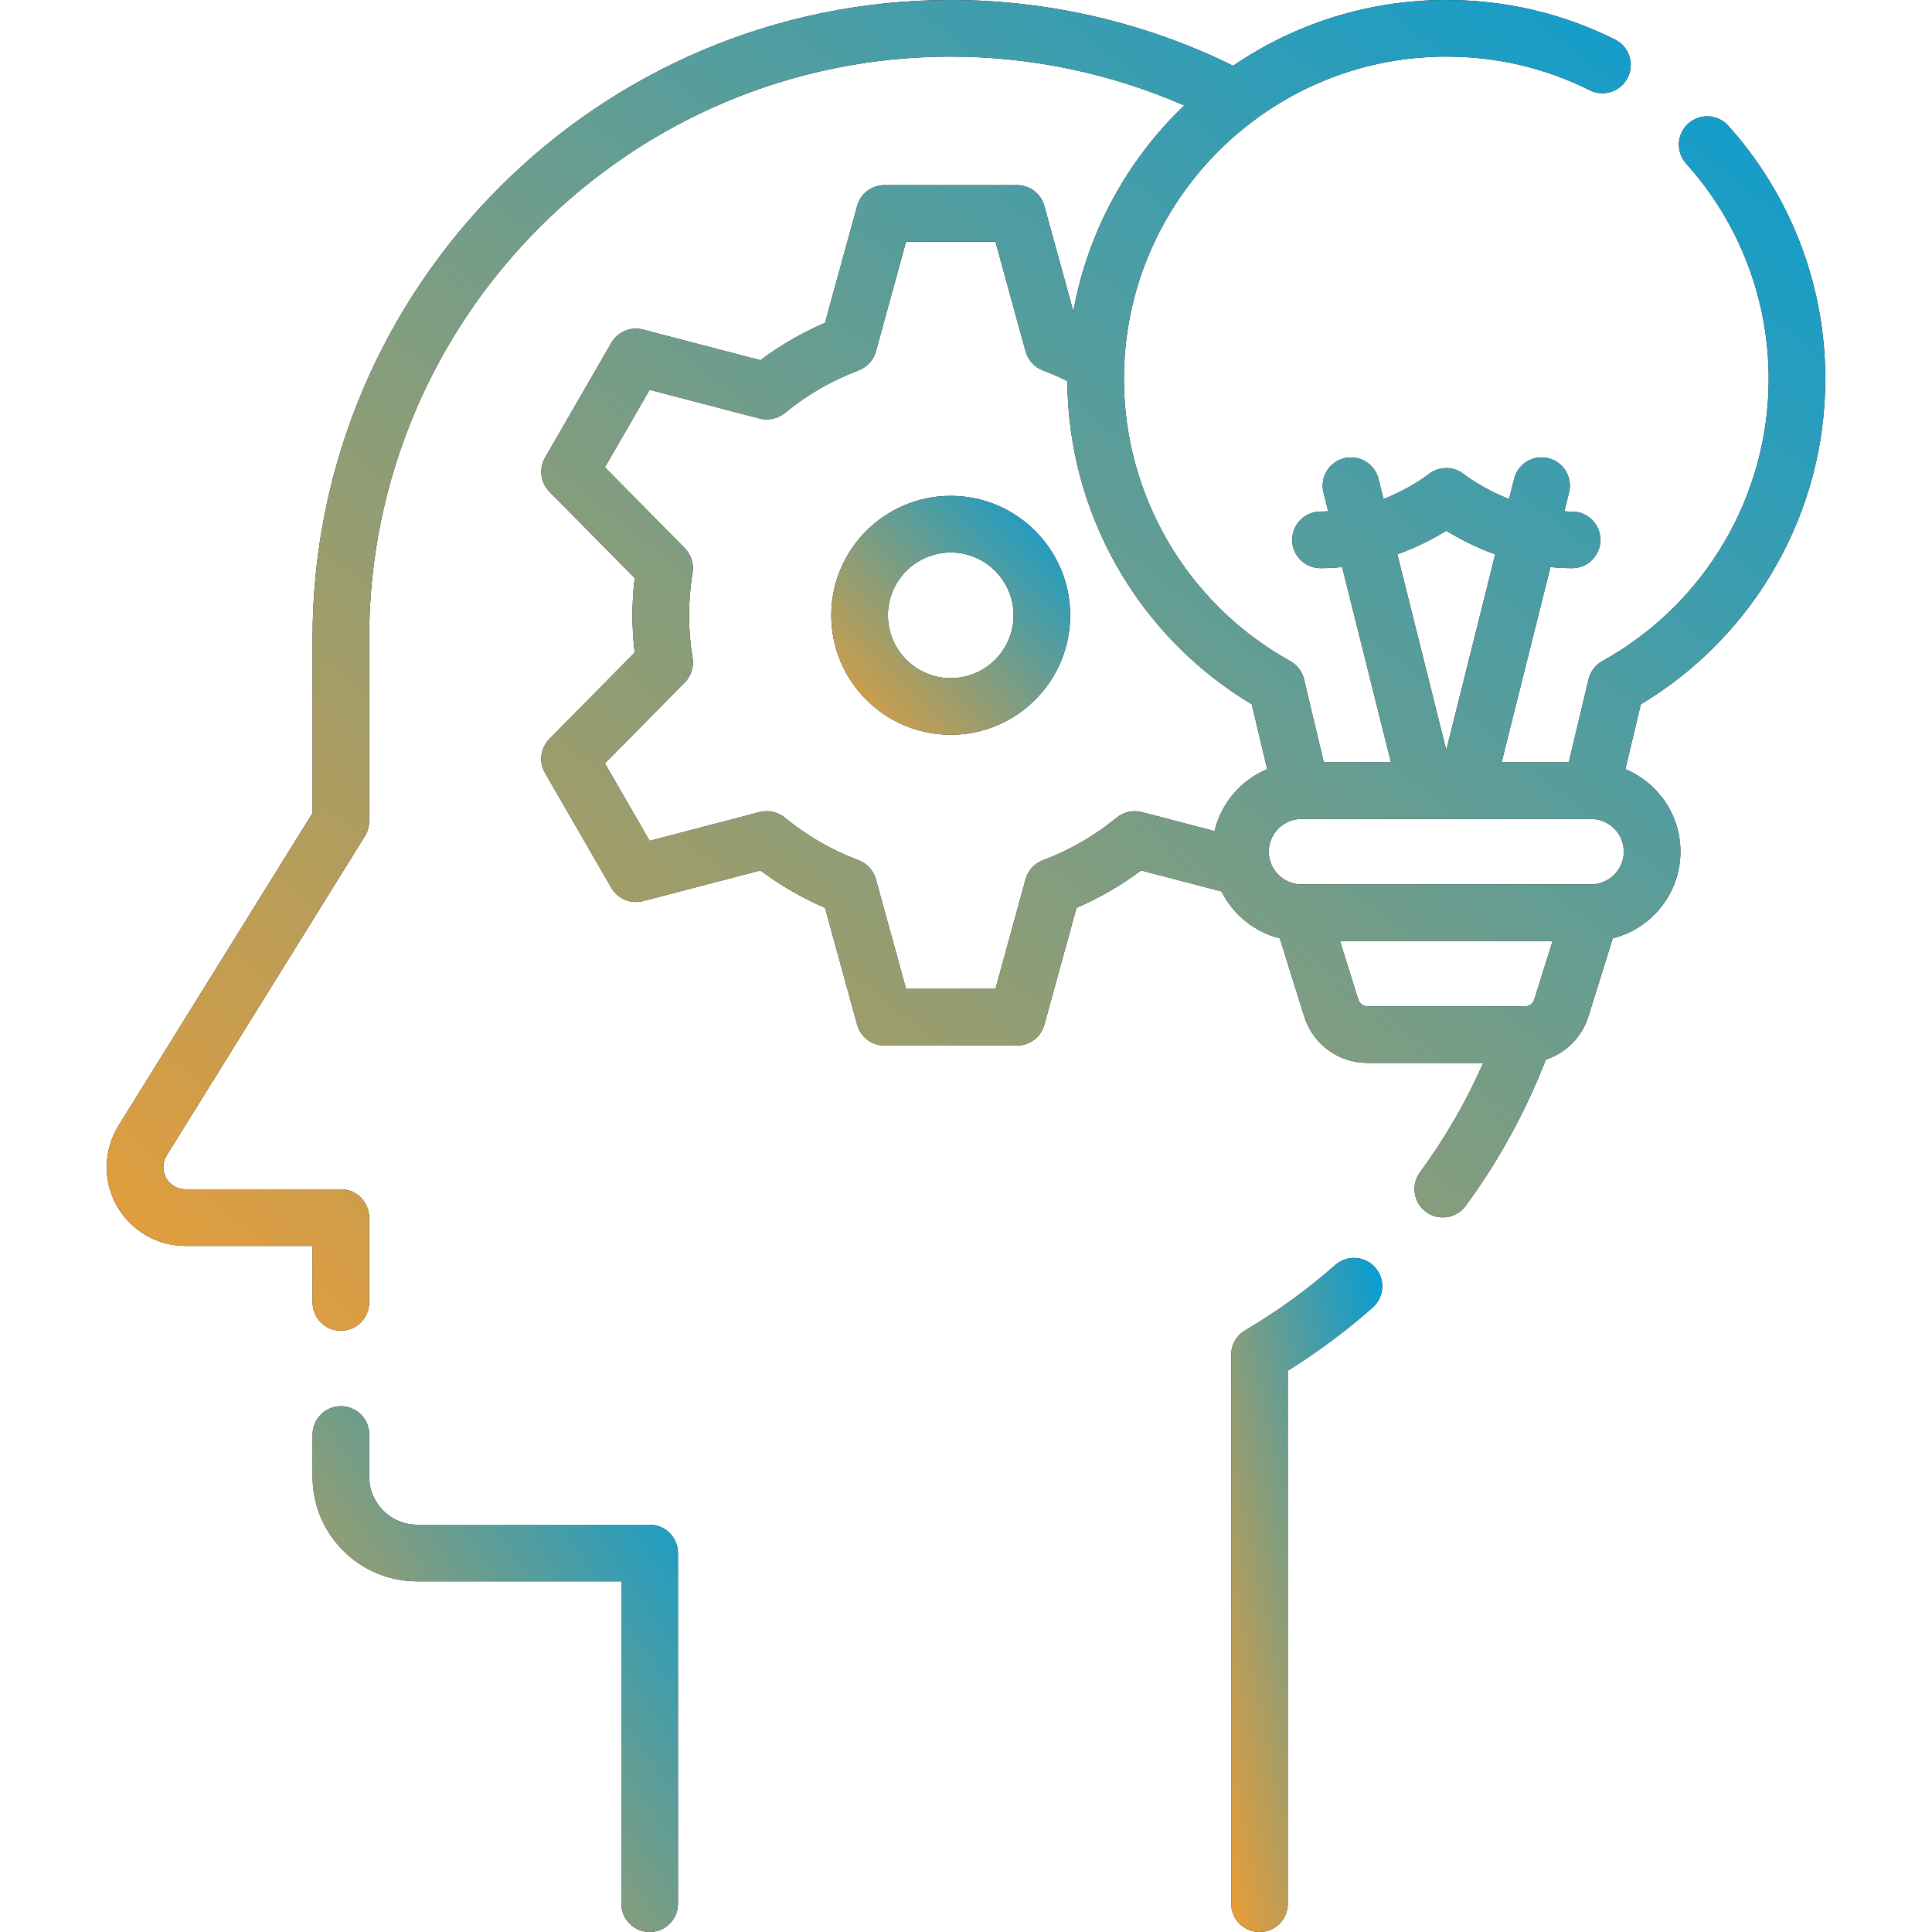
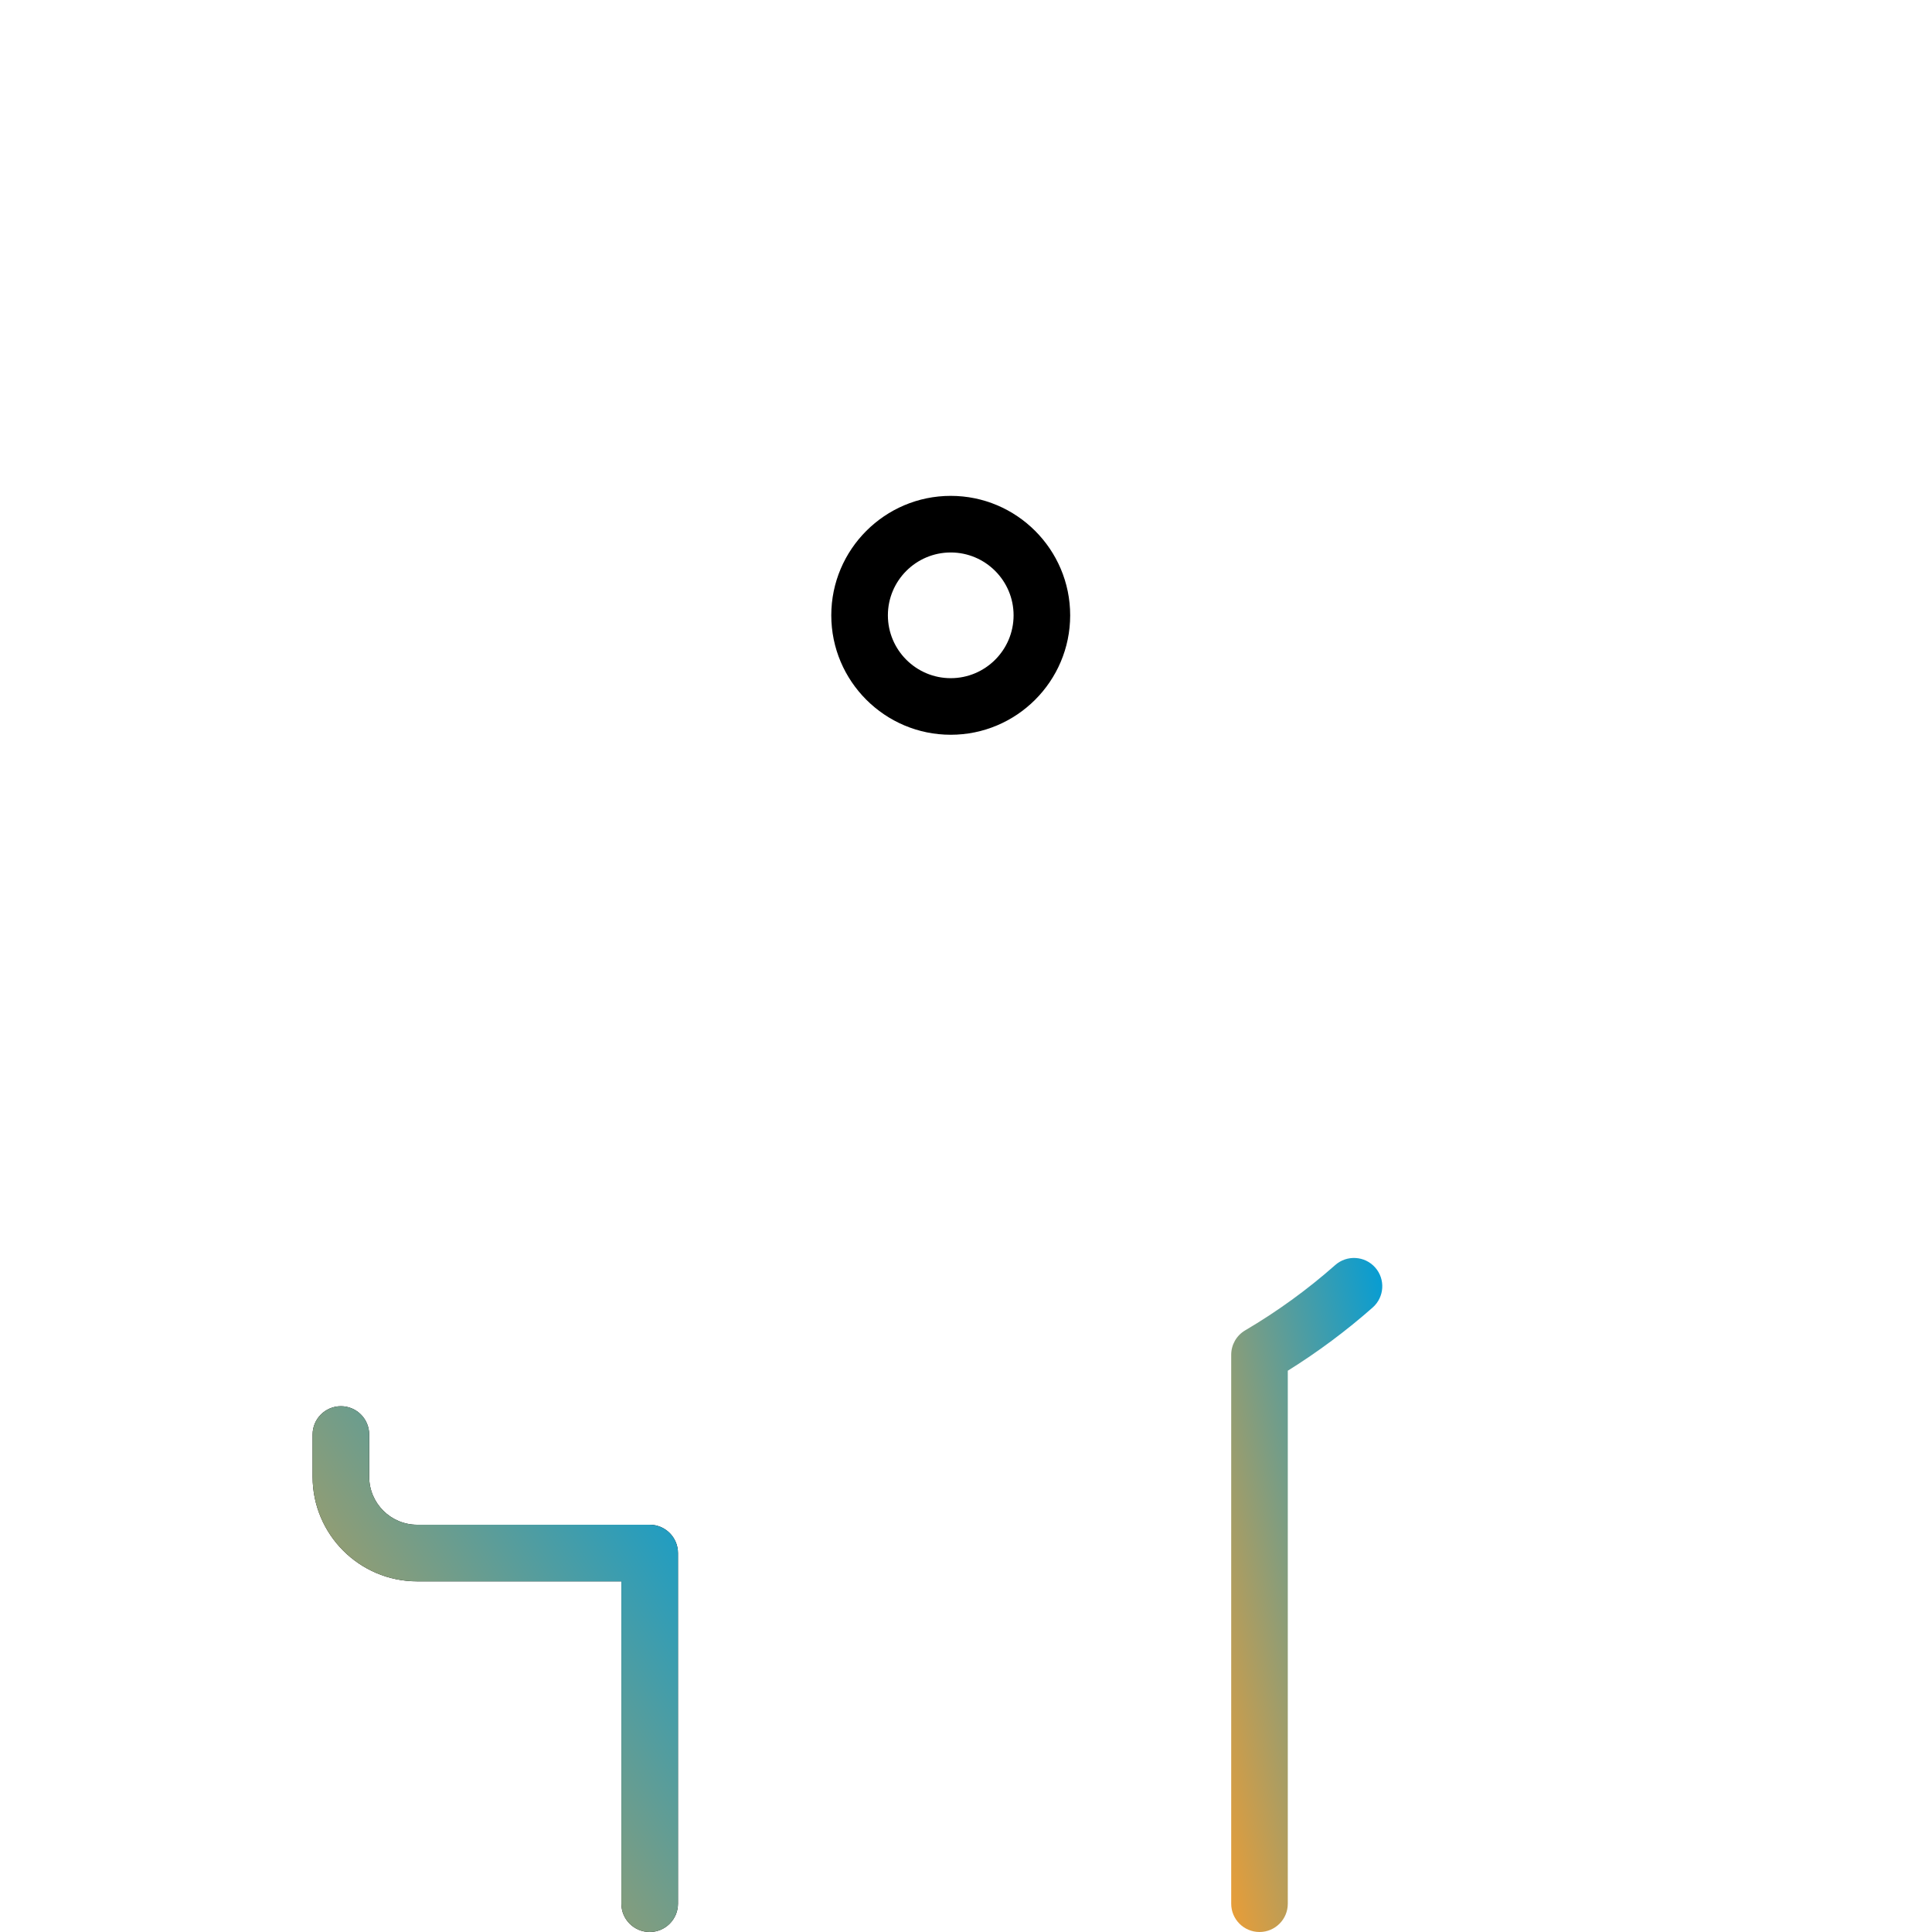
<svg xmlns="http://www.w3.org/2000/svg" width="100" height="100" viewBox="0 0 100 100" fill="none">
-   <path d="M69.112 65.478C67.674 66.749 66.105 67.886 64.449 68.86C64.001 69.123 63.727 69.604 63.727 70.123V98.535C63.727 99.344 64.382 100 65.191 100C66.001 100 66.656 99.344 66.656 98.535V70.948C68.208 69.981 69.684 68.882 71.052 67.674C71.658 67.138 71.715 66.213 71.18 65.606C70.644 65 69.719 64.943 69.112 65.478Z" fill="black" />
  <path d="M69.112 65.478C67.674 66.749 66.105 67.886 64.449 68.86C64.001 69.123 63.727 69.604 63.727 70.123V98.535C63.727 99.344 64.382 100 65.191 100C66.001 100 66.656 99.344 66.656 98.535V70.948C68.208 69.981 69.684 68.882 71.052 67.674C71.658 67.138 71.715 66.213 71.18 65.606C70.644 65 69.719 64.943 69.112 65.478Z" fill="url(#paint0_linear_8497_10331)" />
  <path d="M33.627 78.92H21.592C20.223 78.92 19.109 77.806 19.109 76.438V74.25C19.109 73.441 18.454 72.785 17.645 72.785C16.835 72.785 16.18 73.441 16.18 74.25V76.438C16.18 79.422 18.608 81.85 21.592 81.85H32.162V98.535C32.162 99.344 32.818 100 33.627 100C34.436 100 35.092 99.344 35.092 98.535V80.385C35.092 79.576 34.436 78.92 33.627 78.92Z" fill="black" />
-   <path d="M33.627 78.92H21.592C20.223 78.92 19.109 77.806 19.109 76.438V74.25C19.109 73.441 18.454 72.785 17.645 72.785C16.835 72.785 16.18 73.441 16.18 74.25V76.438C16.18 79.422 18.608 81.85 21.592 81.85H32.162V98.535C32.162 99.344 32.818 100 33.627 100C34.436 100 35.092 99.344 35.092 98.535V80.385C35.092 79.576 34.436 78.92 33.627 78.92Z" fill="url(#paint1_linear_8497_10331)" />
+   <path d="M33.627 78.92H21.592C20.223 78.92 19.109 77.806 19.109 76.438V74.25C19.109 73.441 18.454 72.785 17.645 72.785C16.835 72.785 16.18 73.441 16.18 74.25V76.438C16.18 79.422 18.608 81.85 21.592 81.85H32.162V98.535C32.162 99.344 32.818 100 33.627 100C34.436 100 35.092 99.344 35.092 98.535V80.385C35.092 79.576 34.436 78.92 33.627 78.92" fill="url(#paint1_linear_8497_10331)" />
  <path d="M49.21 25.666C45.801 25.666 43.027 28.439 43.027 31.849C43.027 35.258 45.801 38.031 49.21 38.031C52.619 38.031 55.392 35.258 55.392 31.849C55.392 28.439 52.619 25.666 49.21 25.666ZM49.21 35.102C47.416 35.102 45.957 33.642 45.957 31.849C45.957 30.055 47.416 28.596 49.21 28.596C51.003 28.596 52.463 30.055 52.463 31.849C52.463 33.642 51.004 35.102 49.21 35.102Z" fill="black" />
-   <path d="M49.21 25.666C45.801 25.666 43.027 28.439 43.027 31.849C43.027 35.258 45.801 38.031 49.21 38.031C52.619 38.031 55.392 35.258 55.392 31.849C55.392 28.439 52.619 25.666 49.21 25.666ZM49.21 35.102C47.416 35.102 45.957 33.642 45.957 31.849C45.957 30.055 47.416 28.596 49.21 28.596C51.003 28.596 52.463 30.055 52.463 31.849C52.463 33.642 51.004 35.102 49.21 35.102Z" fill="url(#paint2_linear_8497_10331)" />
-   <path d="M94.477 19.615C94.477 14.765 92.692 10.11 89.453 6.507C88.911 5.905 87.985 5.856 87.384 6.397C86.782 6.938 86.733 7.864 87.274 8.466C90.029 11.53 91.547 15.49 91.547 19.615C91.547 25.678 88.248 31.274 82.938 34.219C82.578 34.419 82.319 34.76 82.224 35.161L81.201 39.459H77.722L80.249 29.351C80.613 29.388 80.987 29.409 81.371 29.409C82.18 29.409 82.835 28.753 82.835 27.944C82.835 27.135 82.18 26.48 81.371 26.48C81.235 26.48 81.102 26.475 80.97 26.468L81.213 25.496C81.409 24.711 80.932 23.916 80.147 23.719C79.362 23.523 78.567 24 78.371 24.785L78.109 25.831C76.697 25.277 75.799 24.566 75.787 24.557C75.251 24.118 74.476 24.119 73.936 24.553C73.922 24.565 73.023 25.276 71.61 25.831L71.348 24.785C71.152 24 70.356 23.523 69.572 23.719C68.787 23.915 68.31 24.711 68.506 25.495L68.749 26.468C68.617 26.475 68.484 26.479 68.349 26.479C67.54 26.479 66.884 27.135 66.884 27.944C66.884 28.753 67.54 29.409 68.349 29.409C68.733 29.409 69.106 29.387 69.47 29.35L71.997 39.459H68.519L67.496 35.161C67.4 34.76 67.141 34.418 66.781 34.219C61.472 31.275 58.174 25.679 58.174 19.615C58.174 10.415 65.659 2.929 74.86 2.929C77.471 2.929 79.971 3.515 82.288 4.67C83.013 5.031 83.892 4.737 84.253 4.013C84.614 3.289 84.319 2.409 83.595 2.048C80.868 0.689 77.929 0 74.859 0C70.772 0 66.973 1.257 63.828 3.404C59.31 1.176 54.277 0 49.211 0C30.996 0 16.178 14.819 16.178 33.033V42.084L6.135 58.265C5.735 58.913 5.523 59.655 5.523 60.412C5.523 62.659 7.352 64.487 9.6 64.487H16.178V67.414C16.178 68.223 16.833 68.879 17.643 68.879C18.452 68.879 19.107 68.223 19.107 67.414V63.022C19.107 62.213 18.452 61.557 17.643 61.557H9.6C8.968 61.557 8.453 61.043 8.453 60.412C8.453 60.199 8.513 59.989 8.625 59.808L18.887 43.275C19.031 43.043 19.107 42.775 19.107 42.502V33.033C19.107 16.434 32.612 2.93 49.211 2.93C53.372 2.93 57.507 3.801 61.296 5.459C58.368 8.265 56.306 11.968 55.556 16.121L54.054 10.659C53.88 10.023 53.302 9.583 52.642 9.583H45.78C45.121 9.583 44.543 10.023 44.368 10.659L42.703 16.712C41.515 17.222 40.394 17.87 39.357 18.645L33.282 17.059C32.645 16.892 31.974 17.172 31.644 17.744L28.213 23.688C27.883 24.259 27.976 24.98 28.439 25.45L32.851 29.918C32.774 30.565 32.736 31.212 32.736 31.849C32.736 32.486 32.774 33.133 32.851 33.779L28.439 38.248C27.976 38.717 27.883 39.438 28.213 40.009L31.644 45.954C31.973 46.525 32.645 46.806 33.282 46.639L39.357 45.053C40.394 45.828 41.514 46.476 42.703 46.986L44.368 53.038C44.543 53.674 45.121 54.115 45.78 54.115H52.642C53.302 54.115 53.88 53.674 54.054 53.038L55.719 46.986C56.908 46.476 58.029 45.828 59.065 45.053L63.226 46.139C63.822 47.333 64.92 48.235 66.243 48.565L67.505 52.604C67.956 54.047 69.275 55.016 70.786 55.016H76.773C75.892 57.017 74.796 58.915 73.5 60.68C73.021 61.332 73.161 62.248 73.813 62.727C74.074 62.919 74.378 63.012 74.679 63.012C75.129 63.012 75.574 62.805 75.861 62.415C77.573 60.084 78.964 57.54 80.01 54.846C81.044 54.508 81.876 53.69 82.215 52.604L83.477 48.565C85.486 48.063 86.979 46.244 86.979 44.081C86.979 42.16 85.8 40.51 84.128 39.813L84.928 36.454C90.834 32.915 94.477 26.524 94.477 19.615ZM74.859 27.469C75.459 27.841 76.328 28.309 77.394 28.692L74.859 38.83L72.325 28.692C73.391 28.309 74.26 27.841 74.859 27.469ZM57.802 42.321C56.656 43.263 55.371 44.005 53.983 44.527C53.544 44.692 53.21 45.057 53.086 45.51L51.525 51.185H46.896L45.336 45.51C45.211 45.057 44.877 44.692 44.438 44.527C43.05 44.005 41.765 43.263 40.62 42.32C40.257 42.022 39.773 41.916 39.319 42.034L33.623 43.522L31.308 39.511L35.444 35.322C35.773 34.989 35.923 34.519 35.847 34.057C35.726 33.318 35.665 32.575 35.665 31.848C35.665 31.122 35.726 30.38 35.847 29.64C35.923 29.178 35.773 28.708 35.444 28.375L31.308 24.186L33.623 20.175L39.319 21.663C39.773 21.781 40.257 21.675 40.62 21.377C41.765 20.434 43.05 19.692 44.438 19.17C44.877 19.005 45.211 18.64 45.336 18.188L46.896 12.512H51.525L53.086 18.188C53.21 18.64 53.543 19.005 53.982 19.17C54.411 19.331 54.833 19.519 55.246 19.724C55.284 26.591 58.916 32.935 64.792 36.453L65.591 39.813C64.238 40.377 63.209 41.566 62.866 43.017L59.102 42.035C58.649 41.916 58.164 42.022 57.802 42.321ZM79.418 51.73C79.352 51.943 79.157 52.087 78.933 52.087H70.786C70.562 52.087 70.367 51.943 70.301 51.73L69.355 48.703H80.365L79.418 51.73ZM82.357 45.773H67.362C66.43 45.773 65.67 45.014 65.67 44.081C65.67 43.148 66.43 42.389 67.362 42.389H82.357C83.29 42.389 84.049 43.148 84.049 44.081C84.049 45.014 83.29 45.773 82.357 45.773Z" fill="black" />
-   <path d="M94.477 19.615C94.477 14.765 92.692 10.11 89.453 6.507C88.911 5.905 87.985 5.856 87.384 6.397C86.782 6.938 86.733 7.864 87.274 8.466C90.029 11.53 91.547 15.49 91.547 19.615C91.547 25.678 88.248 31.274 82.938 34.219C82.578 34.419 82.319 34.76 82.224 35.161L81.201 39.459H77.722L80.249 29.351C80.613 29.388 80.987 29.409 81.371 29.409C82.18 29.409 82.835 28.753 82.835 27.944C82.835 27.135 82.18 26.48 81.371 26.48C81.235 26.48 81.102 26.475 80.97 26.468L81.213 25.496C81.409 24.711 80.932 23.916 80.147 23.719C79.362 23.523 78.567 24 78.371 24.785L78.109 25.831C76.697 25.277 75.799 24.566 75.787 24.557C75.251 24.118 74.476 24.119 73.936 24.553C73.922 24.565 73.023 25.276 71.61 25.831L71.348 24.785C71.152 24 70.356 23.523 69.572 23.719C68.787 23.915 68.31 24.711 68.506 25.495L68.749 26.468C68.617 26.475 68.484 26.479 68.349 26.479C67.54 26.479 66.884 27.135 66.884 27.944C66.884 28.753 67.54 29.409 68.349 29.409C68.733 29.409 69.106 29.387 69.47 29.35L71.997 39.459H68.519L67.496 35.161C67.4 34.76 67.141 34.418 66.781 34.219C61.472 31.275 58.174 25.679 58.174 19.615C58.174 10.415 65.659 2.929 74.86 2.929C77.471 2.929 79.971 3.515 82.288 4.67C83.013 5.031 83.892 4.737 84.253 4.013C84.614 3.289 84.319 2.409 83.595 2.048C80.868 0.689 77.929 0 74.859 0C70.772 0 66.973 1.257 63.828 3.404C59.31 1.176 54.277 0 49.211 0C30.996 0 16.178 14.819 16.178 33.033V42.084L6.135 58.265C5.735 58.913 5.523 59.655 5.523 60.412C5.523 62.659 7.352 64.487 9.6 64.487H16.178V67.414C16.178 68.223 16.833 68.879 17.643 68.879C18.452 68.879 19.107 68.223 19.107 67.414V63.022C19.107 62.213 18.452 61.557 17.643 61.557H9.6C8.968 61.557 8.453 61.043 8.453 60.412C8.453 60.199 8.513 59.989 8.625 59.808L18.887 43.275C19.031 43.043 19.107 42.775 19.107 42.502V33.033C19.107 16.434 32.612 2.93 49.211 2.93C53.372 2.93 57.507 3.801 61.296 5.459C58.368 8.265 56.306 11.968 55.556 16.121L54.054 10.659C53.88 10.023 53.302 9.583 52.642 9.583H45.78C45.121 9.583 44.543 10.023 44.368 10.659L42.703 16.712C41.515 17.222 40.394 17.87 39.357 18.645L33.282 17.059C32.645 16.892 31.974 17.172 31.644 17.744L28.213 23.688C27.883 24.259 27.976 24.98 28.439 25.45L32.851 29.918C32.774 30.565 32.736 31.212 32.736 31.849C32.736 32.486 32.774 33.133 32.851 33.779L28.439 38.248C27.976 38.717 27.883 39.438 28.213 40.009L31.644 45.954C31.973 46.525 32.645 46.806 33.282 46.639L39.357 45.053C40.394 45.828 41.514 46.476 42.703 46.986L44.368 53.038C44.543 53.674 45.121 54.115 45.78 54.115H52.642C53.302 54.115 53.88 53.674 54.054 53.038L55.719 46.986C56.908 46.476 58.029 45.828 59.065 45.053L63.226 46.139C63.822 47.333 64.92 48.235 66.243 48.565L67.505 52.604C67.956 54.047 69.275 55.016 70.786 55.016H76.773C75.892 57.017 74.796 58.915 73.5 60.68C73.021 61.332 73.161 62.248 73.813 62.727C74.074 62.919 74.378 63.012 74.679 63.012C75.129 63.012 75.574 62.805 75.861 62.415C77.573 60.084 78.964 57.54 80.01 54.846C81.044 54.508 81.876 53.69 82.215 52.604L83.477 48.565C85.486 48.063 86.979 46.244 86.979 44.081C86.979 42.16 85.8 40.51 84.128 39.813L84.928 36.454C90.834 32.915 94.477 26.524 94.477 19.615ZM74.859 27.469C75.459 27.841 76.328 28.309 77.394 28.692L74.859 38.83L72.325 28.692C73.391 28.309 74.26 27.841 74.859 27.469ZM57.802 42.321C56.656 43.263 55.371 44.005 53.983 44.527C53.544 44.692 53.21 45.057 53.086 45.51L51.525 51.185H46.896L45.336 45.51C45.211 45.057 44.877 44.692 44.438 44.527C43.05 44.005 41.765 43.263 40.62 42.32C40.257 42.022 39.773 41.916 39.319 42.034L33.623 43.522L31.308 39.511L35.444 35.322C35.773 34.989 35.923 34.519 35.847 34.057C35.726 33.318 35.665 32.575 35.665 31.848C35.665 31.122 35.726 30.38 35.847 29.64C35.923 29.178 35.773 28.708 35.444 28.375L31.308 24.186L33.623 20.175L39.319 21.663C39.773 21.781 40.257 21.675 40.62 21.377C41.765 20.434 43.05 19.692 44.438 19.17C44.877 19.005 45.211 18.64 45.336 18.188L46.896 12.512H51.525L53.086 18.188C53.21 18.64 53.543 19.005 53.982 19.17C54.411 19.331 54.833 19.519 55.246 19.724C55.284 26.591 58.916 32.935 64.792 36.453L65.591 39.813C64.238 40.377 63.209 41.566 62.866 43.017L59.102 42.035C58.649 41.916 58.164 42.022 57.802 42.321ZM79.418 51.73C79.352 51.943 79.157 52.087 78.933 52.087H70.786C70.562 52.087 70.367 51.943 70.301 51.73L69.355 48.703H80.365L79.418 51.73ZM82.357 45.773H67.362C66.43 45.773 65.67 45.014 65.67 44.081C65.67 43.148 66.43 42.389 67.362 42.389H82.357C83.29 42.389 84.049 43.148 84.049 44.081C84.049 45.014 83.29 45.773 82.357 45.773Z" fill="url(#paint3_linear_8497_10331)" />
  <defs>
    <linearGradient id="paint0_linear_8497_10331" x1="70.999" y1="61.495" x2="54.816" y2="64.999" gradientUnits="userSpaceOnUse">
      <stop stop-color="#009DD8" />
      <stop offset="1" stop-color="#FF9D28" />
    </linearGradient>
    <linearGradient id="paint1_linear_8497_10331" x1="33.768" y1="69.964" x2="5.526" y2="88.924" gradientUnits="userSpaceOnUse">
      <stop stop-color="#009DD8" />
      <stop offset="1" stop-color="#FF9D28" />
    </linearGradient>
    <linearGradient id="paint2_linear_8497_10331" x1="54.527" y1="24.384" x2="40.671" y2="37.77" gradientUnits="userSpaceOnUse">
      <stop stop-color="#009DD8" />
      <stop offset="1" stop-color="#FF9D28" />
    </linearGradient>
    <linearGradient id="paint3_linear_8497_10331" x1="88.25" y1="-7.141" x2="12.874" y2="86.902" gradientUnits="userSpaceOnUse">
      <stop stop-color="#009DD8" />
      <stop offset="1" stop-color="#FF9D28" />
    </linearGradient>
  </defs>
</svg>